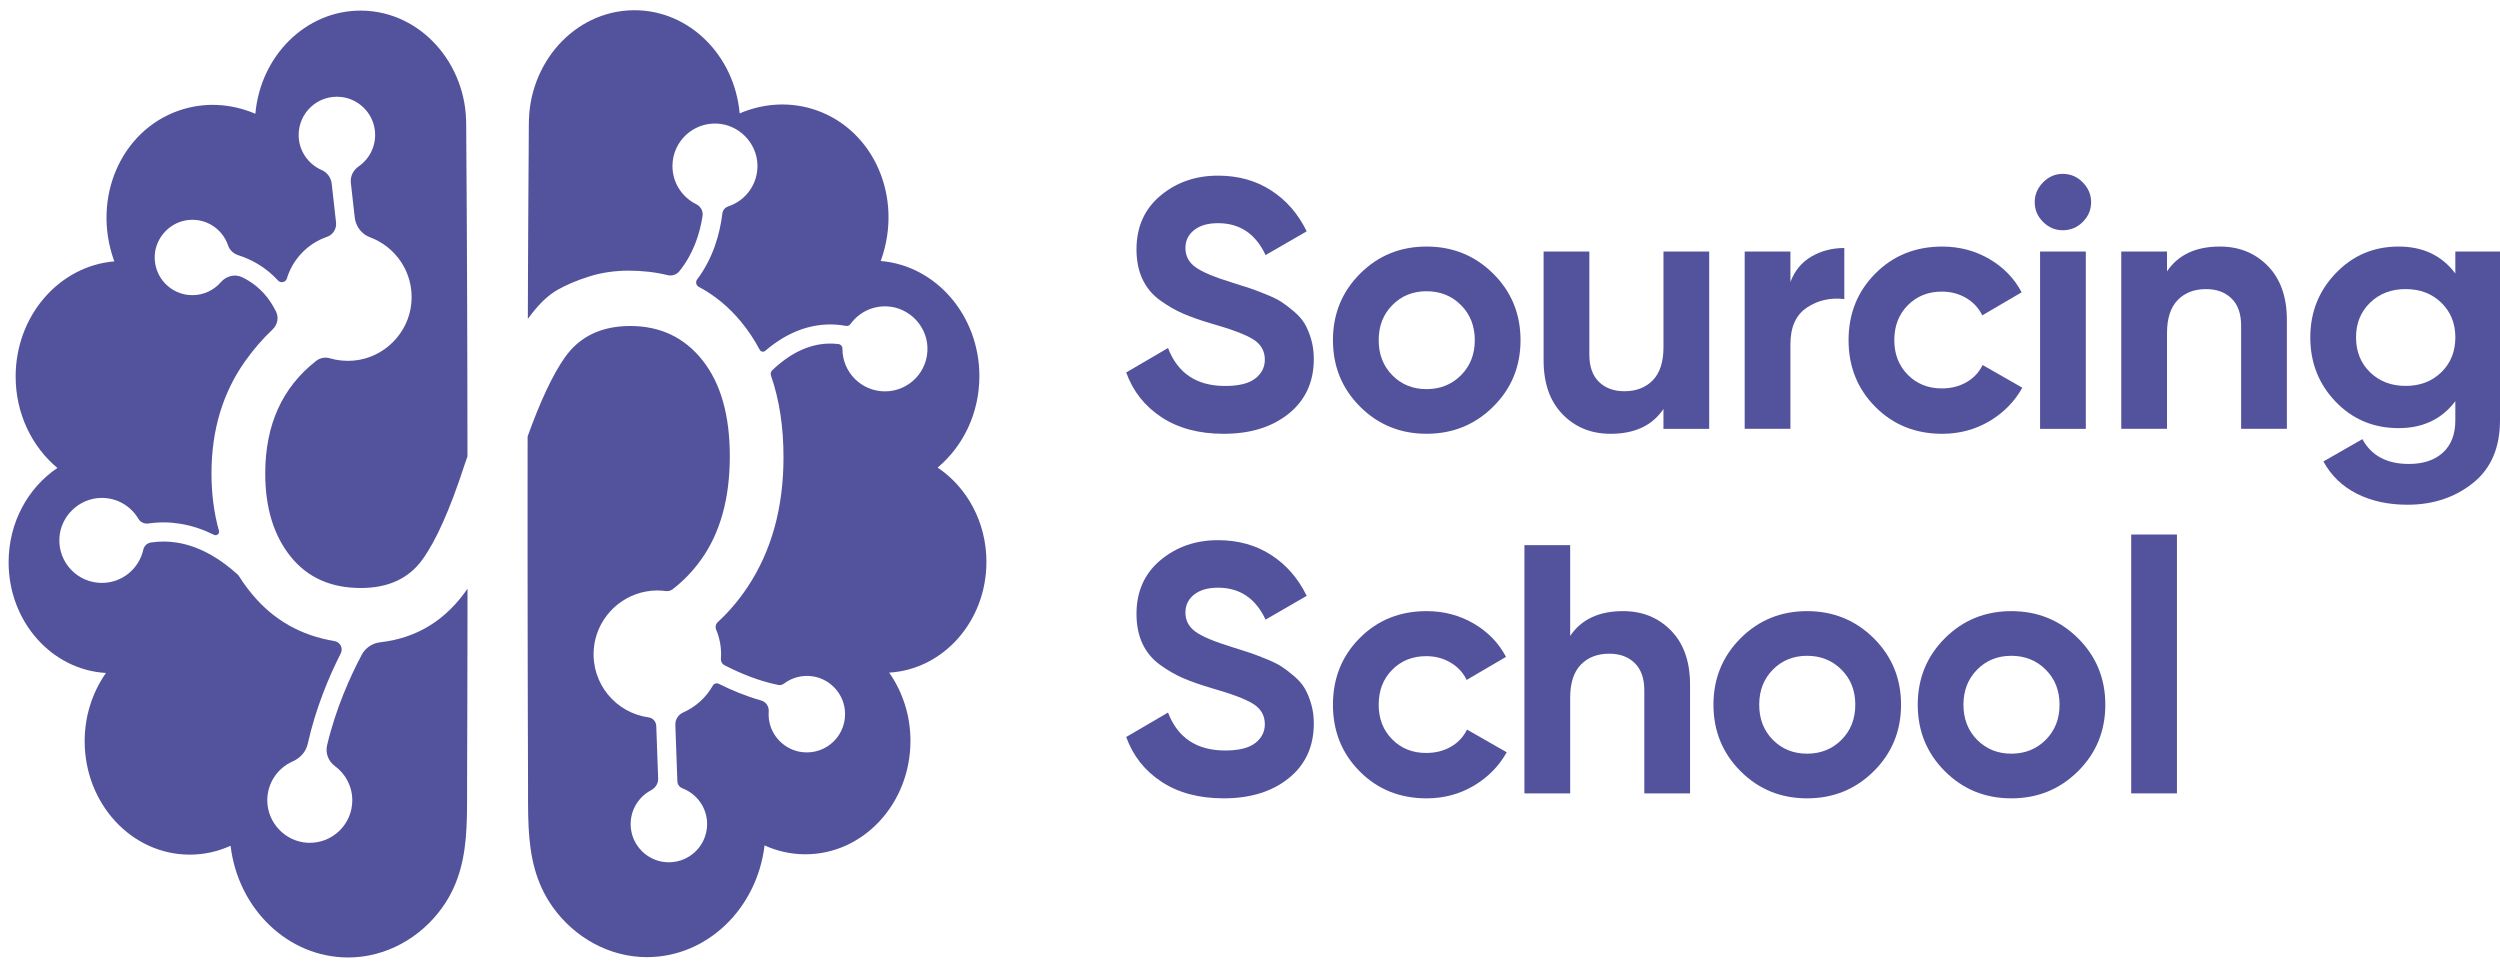
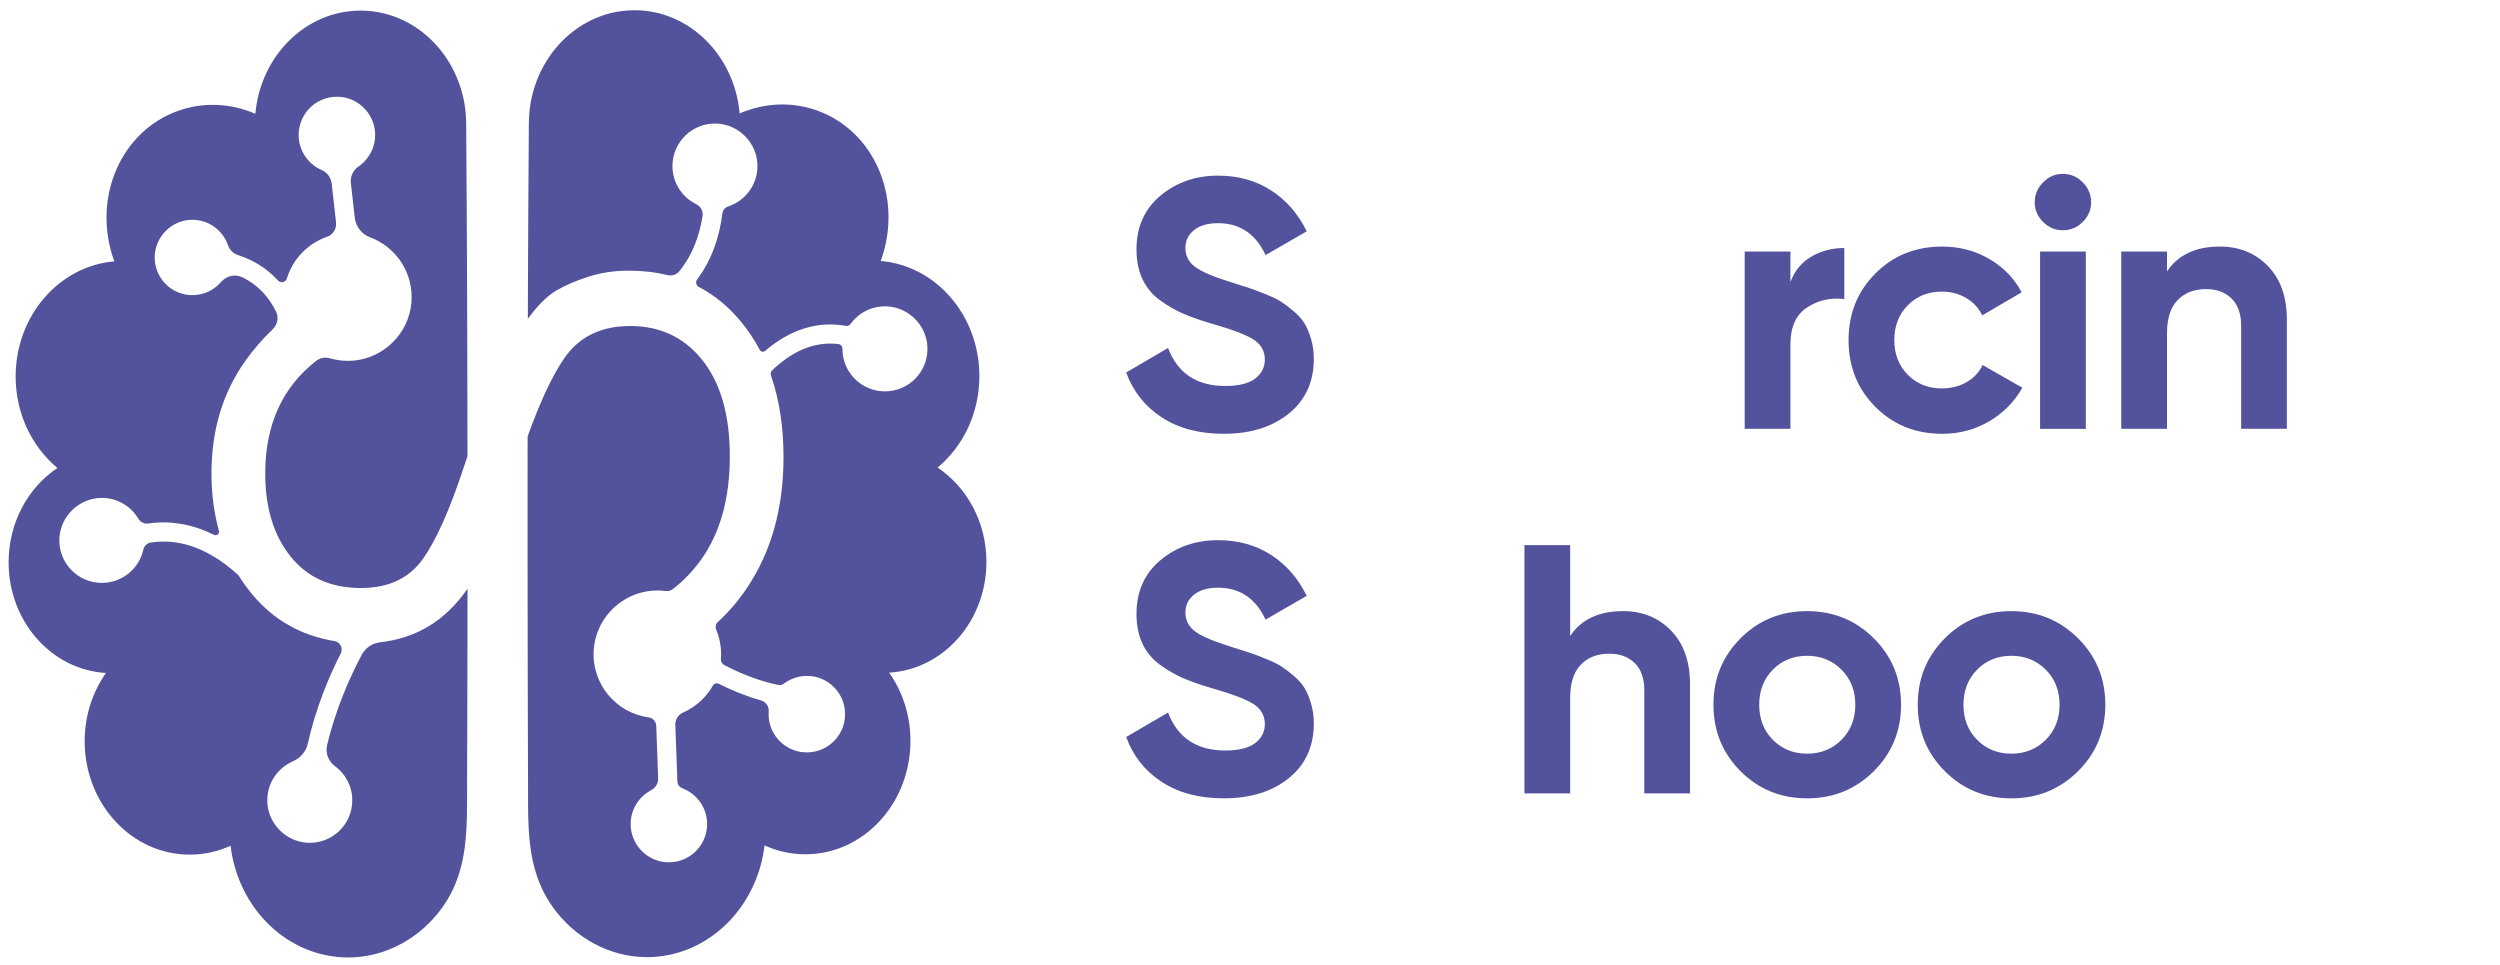
<svg xmlns="http://www.w3.org/2000/svg" width="215" height="83" viewBox="0 0 215 83" fill="none">
  <g clip-path="url(#clip0_41_20)">
    <path d="M105.239 37.307C103.124 37.307 101.346 36.835 99.902 35.89C98.457 34.945 97.442 33.659 96.852 32.032L100.45 29.929C101.284 32.105 102.92 33.193 105.361 33.193C106.539 33.193 107.403 32.979 107.952 32.552C108.501 32.124 108.776 31.585 108.776 30.934C108.776 30.182 108.44 29.598 107.77 29.18C107.1 28.765 105.9 28.312 104.171 27.824C103.214 27.539 102.407 27.255 101.746 26.969C101.086 26.685 100.425 26.302 99.764 25.826C99.104 25.348 98.6 24.744 98.255 24.011C97.91 23.28 97.738 22.425 97.738 21.449C97.738 19.518 98.424 17.977 99.796 16.828C101.168 15.68 102.82 15.105 104.751 15.105C106.48 15.105 107.999 15.527 109.311 16.372C110.622 17.217 111.643 18.391 112.377 19.894L108.838 21.937C107.984 20.106 106.621 19.193 104.751 19.193C103.877 19.193 103.191 19.391 102.693 19.787C102.195 20.183 101.946 20.696 101.946 21.327C101.946 21.998 102.226 22.543 102.785 22.958C103.344 23.376 104.416 23.827 106.002 24.315C106.653 24.519 107.145 24.675 107.482 24.787C107.817 24.899 108.274 25.071 108.854 25.305C109.434 25.538 109.881 25.758 110.197 25.961C110.512 26.165 110.873 26.44 111.279 26.785C111.685 27.13 111.996 27.486 112.21 27.851C112.424 28.218 112.606 28.659 112.759 29.178C112.912 29.696 112.988 30.26 112.988 30.87C112.988 32.842 112.271 34.408 110.838 35.567C109.403 36.727 107.537 37.307 105.239 37.307Z" fill="#53539D" />
-     <path d="M128.417 34.972C126.851 36.526 124.94 37.305 122.684 37.305C120.427 37.305 118.52 36.526 116.966 34.972C115.411 33.417 114.633 31.51 114.633 29.254C114.633 26.998 115.411 25.09 116.966 23.536C118.52 21.981 120.427 21.203 122.684 21.203C124.94 21.203 126.851 21.981 128.417 23.536C129.984 25.09 130.766 26.998 130.766 29.254C130.766 31.512 129.984 33.417 128.417 34.972ZM119.741 32.275C120.523 33.069 121.506 33.465 122.684 33.465C123.862 33.465 124.85 33.069 125.642 32.275C126.434 31.481 126.832 30.475 126.832 29.256C126.832 28.037 126.436 27.029 125.642 26.237C124.85 25.443 123.862 25.047 122.684 25.047C121.504 25.047 120.523 25.443 119.741 26.237C118.959 27.029 118.567 28.037 118.567 29.256C118.567 30.475 118.959 31.481 119.741 32.275Z" fill="#53539D" />
-     <path d="M143.057 21.631H146.991V36.88H143.057V35.172C142.1 36.596 140.587 37.307 138.513 37.307C136.845 37.307 135.468 36.748 134.381 35.629C133.293 34.512 132.75 32.965 132.75 30.993V21.631H136.684V30.505C136.684 31.522 136.958 32.299 137.507 32.838C138.056 33.377 138.787 33.645 139.703 33.645C140.718 33.645 141.532 33.33 142.143 32.7C142.753 32.071 143.059 31.124 143.059 29.864V21.631H143.057Z" fill="#53539D" />
    <path d="M153.975 24.255C154.342 23.279 154.946 22.547 155.79 22.059C156.633 21.571 157.574 21.328 158.611 21.328V25.719C157.412 25.578 156.339 25.821 155.394 26.45C154.45 27.081 153.977 28.128 153.977 29.59V36.879H150.043V21.63H153.977V24.255H153.975Z" fill="#53539D" />
    <path d="M167.029 37.307C164.731 37.307 162.814 36.534 161.279 34.99C159.744 33.445 158.976 31.534 158.976 29.256C158.976 26.98 159.742 25.067 161.279 23.522C162.814 21.977 164.731 21.205 167.029 21.205C168.512 21.205 169.865 21.562 171.084 22.273C172.304 22.985 173.229 23.942 173.86 25.139L170.475 27.121C170.169 26.492 169.706 25.992 169.087 25.627C168.465 25.261 167.77 25.079 166.997 25.079C165.817 25.079 164.841 25.471 164.069 26.253C163.296 27.035 162.91 28.037 162.91 29.256C162.91 30.456 163.296 31.448 164.069 32.23C164.841 33.012 165.817 33.404 166.997 33.404C167.789 33.404 168.497 33.225 169.116 32.871C169.736 32.516 170.198 32.022 170.504 31.391L173.921 33.343C173.25 34.543 172.304 35.503 171.084 36.225C169.865 36.944 168.512 37.307 167.029 37.307Z" fill="#53539D" />
    <path d="M177.396 19.801C176.746 19.801 176.181 19.562 175.703 19.083C175.224 18.605 174.985 18.043 174.985 17.392C174.985 16.741 175.224 16.172 175.703 15.684C176.181 15.196 176.744 14.953 177.396 14.953C178.067 14.953 178.641 15.196 179.119 15.684C179.598 16.172 179.837 16.741 179.837 17.392C179.837 18.043 179.598 18.607 179.119 19.083C178.643 19.562 178.069 19.801 177.396 19.801ZM175.446 36.88V21.632H179.38V36.88H175.446Z" fill="#53539D" />
    <path d="M190.908 21.203C192.575 21.203 193.953 21.762 195.041 22.881C196.129 24 196.672 25.545 196.672 27.517V36.879H192.737V28.003C192.737 26.986 192.463 26.209 191.914 25.671C191.365 25.131 190.634 24.863 189.719 24.863C188.701 24.863 187.89 25.178 187.278 25.808C186.668 26.439 186.363 27.384 186.363 28.644V36.879H182.428V21.63H186.363V23.338C187.319 21.915 188.835 21.203 190.908 21.203Z" fill="#53539D" />
-     <path d="M211.158 21.63H215V36.148C215 38.506 214.222 40.306 212.667 41.547C211.113 42.787 209.237 43.407 207.039 43.407C205.393 43.407 203.944 43.091 202.694 42.462C201.443 41.831 200.482 40.908 199.812 39.686L203.166 37.765C203.938 39.188 205.269 39.9 207.161 39.9C208.4 39.9 209.376 39.575 210.09 38.924C210.801 38.273 211.158 37.348 211.158 36.148V34.501C209.999 36.046 208.372 36.819 206.279 36.819C204.125 36.819 202.319 36.062 200.865 34.547C199.41 33.031 198.685 31.187 198.685 29.011C198.685 26.856 199.416 25.016 200.88 23.491C202.345 21.966 204.144 21.203 206.279 21.203C208.372 21.203 209.999 21.975 211.158 23.52V21.63ZM203.823 32.014C204.626 32.796 205.648 33.188 206.888 33.188C208.129 33.188 209.151 32.796 209.954 32.014C210.758 31.232 211.16 30.23 211.16 29.009C211.16 27.809 210.758 26.817 209.954 26.035C209.151 25.253 208.129 24.861 206.888 24.861C205.648 24.861 204.626 25.253 203.823 26.035C203.019 26.817 202.619 27.809 202.619 29.009C202.619 30.23 203.019 31.232 203.823 32.014Z" fill="#53539D" />
    <path d="M105.239 68.657C103.124 68.657 101.346 68.185 99.902 67.24C98.457 66.295 97.442 65.009 96.852 63.382L100.45 61.279C101.284 63.454 102.92 64.542 105.361 64.542C106.539 64.542 107.403 64.329 107.952 63.901C108.501 63.474 108.776 62.935 108.776 62.284C108.776 61.531 108.44 60.947 107.77 60.53C107.1 60.114 105.9 59.661 104.171 59.173C103.214 58.889 102.407 58.605 101.746 58.319C101.086 58.034 100.425 57.652 99.764 57.176C99.104 56.697 98.6 56.094 98.255 55.361C97.91 54.629 97.738 53.775 97.738 52.798C97.738 50.868 98.424 49.327 99.796 48.178C101.168 47.029 102.82 46.455 104.751 46.455C106.48 46.455 107.999 46.877 109.311 47.721C110.622 48.566 111.643 49.74 112.377 51.244L108.838 53.287C107.984 51.456 106.621 50.542 104.751 50.542C103.877 50.542 103.191 50.74 102.693 51.136C102.195 51.532 101.946 52.046 101.946 52.677C101.946 53.347 102.226 53.892 102.785 54.308C103.344 54.725 104.416 55.176 106.002 55.664C106.653 55.868 107.145 56.025 107.482 56.137C107.817 56.248 108.274 56.421 108.854 56.656C109.434 56.89 109.881 57.109 110.197 57.313C110.512 57.517 110.873 57.791 111.279 58.136C111.685 58.481 111.996 58.838 112.21 59.205C112.424 59.571 112.606 60.012 112.759 60.532C112.912 61.049 112.988 61.614 112.988 62.223C112.988 64.195 112.271 65.762 110.838 66.92C109.403 68.079 107.537 68.657 105.239 68.657Z" fill="#53539D" />
-     <path d="M122.686 68.658C120.388 68.658 118.471 67.886 116.936 66.341C115.401 64.796 114.633 62.885 114.633 60.607C114.633 58.331 115.399 56.418 116.936 54.874C118.471 53.329 120.388 52.557 122.686 52.557C124.17 52.557 125.522 52.913 126.741 53.625C127.961 54.337 128.886 55.293 129.517 56.491L126.132 58.473C125.826 57.843 125.363 57.343 124.744 56.979C124.122 56.612 123.427 56.43 122.654 56.43C121.474 56.43 120.5 56.822 119.726 57.604C118.953 58.386 118.567 59.388 118.567 60.607C118.567 61.807 118.953 62.799 119.726 63.581C120.498 64.363 121.474 64.755 122.654 64.755C123.446 64.755 124.154 64.577 124.773 64.222C125.393 63.867 125.855 63.373 126.161 62.742L129.578 64.695C128.907 65.894 127.961 66.855 126.741 67.576C125.52 68.297 124.17 68.658 122.686 68.658Z" fill="#53539D" />
    <path d="M139.581 52.556C141.247 52.556 142.625 53.114 143.713 54.234C144.801 55.353 145.344 56.898 145.344 58.87V68.232H141.41V59.358C141.41 58.342 141.136 57.564 140.587 57.025C140.038 56.486 139.307 56.218 138.391 56.218C137.374 56.218 136.562 56.533 135.951 57.162C135.341 57.794 135.035 58.738 135.035 59.999V68.234H131.101V46.883H135.035V54.691C135.992 53.267 137.507 52.556 139.581 52.556Z" fill="#53539D" />
    <path d="M161.142 66.325C159.576 67.88 157.664 68.658 155.408 68.658C153.152 68.658 151.245 67.88 149.69 66.325C148.136 64.769 147.357 62.864 147.357 60.607C147.357 58.351 148.136 56.444 149.69 54.889C151.245 53.335 153.152 52.557 155.408 52.557C157.664 52.557 159.576 53.335 161.142 54.889C162.708 56.444 163.49 58.351 163.49 60.607C163.49 62.864 162.708 64.771 161.142 66.325ZM152.466 63.626C153.248 64.418 154.23 64.816 155.408 64.816C156.586 64.816 157.574 64.42 158.366 63.626C159.158 62.832 159.556 61.827 159.556 60.607C159.556 59.388 159.16 58.38 158.366 57.589C157.574 56.797 156.586 56.399 155.408 56.399C154.228 56.399 153.248 56.795 152.466 57.589C151.684 58.38 151.292 59.388 151.292 60.607C151.292 61.827 151.682 62.834 152.466 63.626Z" fill="#53539D" />
    <path d="M178.71 66.325C177.144 67.88 175.232 68.658 172.976 68.658C170.72 68.658 168.812 67.88 167.258 66.325C165.703 64.769 164.925 62.864 164.925 60.607C164.925 58.351 165.703 56.444 167.258 54.889C168.812 53.335 170.72 52.557 172.976 52.557C175.232 52.557 177.144 53.335 178.71 54.889C180.276 56.444 181.058 58.351 181.058 60.607C181.058 62.864 180.274 64.771 178.71 66.325ZM170.032 63.626C170.814 64.418 171.796 64.816 172.974 64.816C174.152 64.816 175.14 64.42 175.932 63.626C176.724 62.832 177.122 61.827 177.122 60.607C177.122 59.388 176.726 58.38 175.932 57.589C175.14 56.797 174.152 56.399 172.974 56.399C171.794 56.399 170.814 56.795 170.032 57.589C169.25 58.38 168.857 59.388 168.857 60.607C168.857 61.827 169.25 62.834 170.032 63.626Z" fill="#53539D" />
-     <path d="M183.283 68.233V45.969H187.217V68.231H183.283V68.233Z" fill="#53539D" />
    <path d="M84.833 48.323C84.833 44.893 83.151 41.895 80.636 40.212C82.816 38.392 84.227 35.55 84.227 32.347C84.227 27.119 80.487 22.842 75.737 22.444C75.753 22.403 75.771 22.365 75.786 22.324C77.666 16.977 75.175 11.229 70.221 9.486C68.008 8.708 65.679 8.867 63.611 9.751C63.17 4.772 59.289 0.879 54.563 0.879C53.883 0.879 53.202 0.961 52.542 1.122C51.391 1.404 50.305 1.93 49.36 2.643C48.402 3.366 47.59 4.276 46.967 5.299C46.316 6.366 45.867 7.554 45.644 8.785C45.52 9.463 45.483 10.135 45.479 10.823C45.475 11.717 45.469 12.609 45.463 13.503C45.459 13.887 45.457 14.273 45.455 14.658C45.452 15.12 45.45 15.583 45.446 16.045C45.442 16.587 45.44 17.125 45.436 17.667C45.432 18.286 45.428 18.904 45.426 19.523C45.422 20.221 45.418 20.919 45.416 21.616C45.412 22.393 45.41 23.171 45.406 23.947C45.403 24.804 45.401 25.663 45.397 26.519C45.395 26.819 45.395 27.119 45.395 27.419C45.487 27.297 45.581 27.172 45.679 27.046C46.426 26.072 47.173 25.372 47.921 24.941C48.668 24.512 49.576 24.126 50.638 23.787C51.703 23.447 52.846 23.277 54.069 23.277C55.251 23.277 56.364 23.406 57.407 23.661C57.783 23.753 58.183 23.626 58.426 23.324C59.616 21.854 60.177 20.134 60.42 18.574C60.485 18.153 60.259 17.749 59.877 17.561C58.666 16.967 57.831 15.722 57.831 14.281C57.831 12.201 59.567 10.527 61.669 10.629C63.537 10.719 65.066 12.264 65.138 14.132C65.205 15.814 64.135 17.253 62.633 17.749C62.363 17.839 62.161 18.064 62.125 18.347C61.906 20.152 61.318 22.212 59.953 24.034C59.797 24.243 59.861 24.547 60.095 24.671C61.467 25.396 62.684 26.399 63.746 27.691C64.354 28.428 64.882 29.228 65.336 30.083C65.43 30.259 65.66 30.302 65.811 30.171C67.473 28.75 69.241 27.989 71.086 27.909C71.668 27.883 72.221 27.93 72.74 28.026C72.893 28.054 73.05 27.999 73.14 27.872C73.846 26.888 75.026 26.268 76.349 26.354C78.182 26.472 79.672 27.989 79.758 29.824C79.858 31.924 78.186 33.658 76.106 33.658C74.087 33.658 72.45 32.022 72.45 30.003C72.45 29.995 72.45 29.987 72.45 29.981C72.452 29.783 72.309 29.612 72.113 29.589C71.805 29.552 71.488 29.536 71.156 29.552C69.523 29.622 67.934 30.393 66.412 31.841C66.289 31.959 66.248 32.141 66.305 32.304C67.022 34.366 67.381 36.701 67.381 39.31C67.381 43.658 66.352 47.382 64.29 50.485C63.543 51.61 62.692 52.612 61.739 53.49C61.555 53.659 61.494 53.922 61.59 54.151C61.863 54.802 62.014 55.515 62.014 56.264C62.014 56.397 62.008 56.531 61.998 56.662C61.98 56.887 62.098 57.101 62.298 57.205C63.705 57.93 65.299 58.577 66.934 58.906C67.099 58.94 67.271 58.903 67.404 58.801C68.079 58.287 68.957 58.026 69.898 58.167C71.331 58.383 72.47 59.553 72.65 60.992C72.921 63.145 71.107 64.956 68.953 64.679C67.495 64.491 66.316 63.317 66.128 61.859C66.099 61.629 66.093 61.404 66.109 61.184C66.14 60.749 65.868 60.355 65.446 60.236C64.164 59.875 62.935 59.367 61.816 58.808C61.63 58.716 61.406 58.781 61.304 58.961C60.726 59.983 59.828 60.798 58.748 61.276C58.328 61.463 58.062 61.882 58.079 62.341L58.254 67.202C58.264 67.473 58.442 67.7 58.695 67.798C59.932 68.271 60.812 69.466 60.812 70.868C60.812 72.809 59.132 74.357 57.146 74.136C55.647 73.969 54.431 72.758 54.259 71.26C54.094 69.835 54.841 68.569 55.992 67.961C56.372 67.761 56.617 67.377 56.601 66.947L56.439 62.433C56.425 62.062 56.154 61.745 55.788 61.696C52.971 61.314 50.834 58.797 51.066 55.827C51.256 53.359 53.132 51.305 55.568 50.867C56.154 50.762 56.723 50.758 57.268 50.83C57.474 50.858 57.684 50.801 57.848 50.675C58.775 49.96 59.587 49.117 60.285 48.143C61.939 45.834 62.764 42.868 62.764 39.243C62.764 35.711 61.982 32.961 60.42 30.99C58.858 29.02 56.786 28.036 54.204 28.036C51.715 28.036 49.835 28.942 48.566 30.753C47.533 32.229 46.469 34.489 45.375 37.532C45.375 38.104 45.373 38.677 45.373 39.249C45.373 40.515 45.371 41.782 45.371 43.048C45.371 44.397 45.371 45.747 45.371 47.096C45.371 48.529 45.373 49.964 45.375 51.397C45.377 52.914 45.379 54.433 45.381 55.95C45.383 57.554 45.387 59.157 45.391 60.761C45.395 62.839 45.397 64.915 45.41 66.993C45.418 68.398 45.391 69.79 45.461 71.152C45.587 73.575 46.028 75.904 47.557 78.035C49.419 80.632 52.408 82.314 55.631 82.314C60.826 82.314 65.105 78.123 65.752 72.705C66.832 73.197 68.018 73.469 69.265 73.469C74.255 73.469 78.299 69.102 78.299 63.715C78.299 61.508 77.613 59.481 76.469 57.846C81.124 57.577 84.833 53.424 84.833 48.323Z" fill="#53539D" />
    <path d="M32.692 55.237C32.02 55.313 31.428 55.713 31.11 56.311C30.085 58.242 28.869 60.965 28.128 64.099C27.968 64.777 28.244 65.473 28.805 65.885C29.709 66.549 30.297 67.618 30.297 68.827C30.297 70.905 28.564 72.577 26.464 72.479C24.563 72.389 23.018 70.793 22.987 68.89C22.961 67.367 23.867 66.055 25.172 65.481C25.815 65.199 26.311 64.658 26.464 63.974C27.154 60.9 28.279 58.212 29.305 56.193C29.532 55.746 29.258 55.211 28.762 55.131C25.882 54.658 23.524 53.32 21.691 51.112C21.285 50.624 20.915 50.117 20.58 49.587C20.532 49.511 20.476 49.442 20.409 49.383C19.152 48.239 17.359 47.004 15.214 46.663C14.473 46.545 13.73 46.543 12.988 46.653C12.664 46.7 12.397 46.943 12.327 47.262C11.966 48.903 10.508 50.13 8.759 50.13C6.681 50.13 5.007 48.395 5.107 46.296C5.197 44.404 6.775 42.866 8.667 42.821C10.045 42.787 11.255 43.518 11.903 44.618C12.08 44.916 12.419 45.071 12.76 45.02C13.664 44.889 14.571 44.894 15.481 45.039C16.541 45.21 17.52 45.555 18.404 45.994C18.639 46.112 18.902 45.9 18.829 45.645C18.402 44.122 18.188 42.479 18.188 40.715C18.188 37.002 19.151 33.786 21.076 31.069C21.791 30.057 22.583 29.144 23.445 28.328C23.865 27.93 23.994 27.307 23.738 26.79C23.161 25.627 22.36 24.731 21.34 24.12C21.168 24.016 20.993 23.924 20.819 23.839C20.188 23.537 19.448 23.741 18.99 24.269C18.396 24.951 17.522 25.384 16.545 25.384C14.705 25.384 13.221 23.849 13.307 21.989C13.382 20.374 14.687 19.029 16.302 18.911C17.835 18.799 19.158 19.754 19.615 21.109C19.75 21.511 20.084 21.814 20.487 21.946C21.058 22.13 21.632 22.379 22.187 22.712C22.828 23.098 23.4 23.567 23.9 24.116C24.136 24.375 24.567 24.29 24.669 23.957C25.178 22.273 26.478 20.93 28.136 20.362C28.648 20.185 28.96 19.664 28.899 19.125L28.526 15.794C28.468 15.277 28.14 14.83 27.664 14.622C26.5 14.116 25.684 12.958 25.684 11.607C25.684 9.665 27.37 8.114 29.358 8.341C30.832 8.51 32.035 9.686 32.231 11.156C32.406 12.46 31.814 13.636 30.845 14.309C30.381 14.63 30.11 15.161 30.173 15.724L30.506 18.696C30.593 19.464 31.09 20.138 31.816 20.405C34.056 21.232 35.609 23.479 35.377 26.056C35.142 28.669 33.021 30.785 30.406 31.012C29.691 31.075 29.001 30.998 28.36 30.81C27.958 30.69 27.519 30.781 27.188 31.037C24.273 33.311 22.81 36.536 22.81 40.719C22.81 43.663 23.536 46.041 24.984 47.852C26.435 49.664 28.448 50.569 31.03 50.569C33.386 50.569 35.152 49.754 36.328 48.123C37.506 46.492 38.706 43.799 39.929 40.039C40.025 39.761 40.115 39.496 40.202 39.243C40.202 38.071 40.2 36.899 40.198 35.726C40.196 34.625 40.194 33.525 40.192 32.423C40.19 31.404 40.188 30.385 40.184 29.365C40.182 28.428 40.178 27.489 40.176 26.552C40.174 25.696 40.17 24.837 40.166 23.98C40.163 23.204 40.161 22.426 40.157 21.65C40.153 20.952 40.151 20.254 40.147 19.556C40.143 18.937 40.141 18.319 40.137 17.7C40.133 17.159 40.131 16.62 40.127 16.079C40.123 15.616 40.121 15.153 40.117 14.691C40.115 14.307 40.112 13.92 40.11 13.536C40.104 12.642 40.098 11.75 40.094 10.857C40.092 10.168 40.055 9.496 39.929 8.818C39.704 7.589 39.257 6.401 38.606 5.332C37.981 4.309 37.169 3.4 36.213 2.676C35.268 1.963 34.182 1.437 33.031 1.155C32.37 0.992 31.69 0.912 31.01 0.912C26.284 0.912 22.401 4.807 21.962 9.784C19.893 8.9 17.565 8.741 15.351 9.52C10.398 11.26 7.906 17.008 9.786 22.357C9.8 22.398 9.82 22.436 9.835 22.477C5.086 22.875 1.345 27.152 1.345 32.38C1.345 35.585 2.755 38.428 4.937 40.245C2.422 41.927 0.74 44.926 0.74 48.356C0.74 53.457 4.449 57.611 9.112 57.875C7.967 59.51 7.281 61.537 7.281 63.744C7.281 69.131 11.327 73.499 16.316 73.499C17.563 73.499 18.749 73.226 19.829 72.734C20.474 78.152 24.755 82.343 29.95 82.343C33.172 82.343 36.162 80.659 38.024 78.064C39.553 75.931 39.994 73.604 40.119 71.181C40.19 69.819 40.161 68.427 40.17 67.022C40.184 64.944 40.184 62.868 40.19 60.79C40.194 59.187 40.198 57.583 40.2 55.98C40.202 54.462 40.204 52.943 40.206 51.426C40.206 51.159 40.206 50.895 40.206 50.628C38.336 53.345 35.832 54.884 32.692 55.237Z" fill="#53539D" />
  </g>
  <defs>
    <clipPath id="clip0_41_20">
      <rect width="215" height="83" fill="white" />
    </clipPath>
  </defs>
</svg>